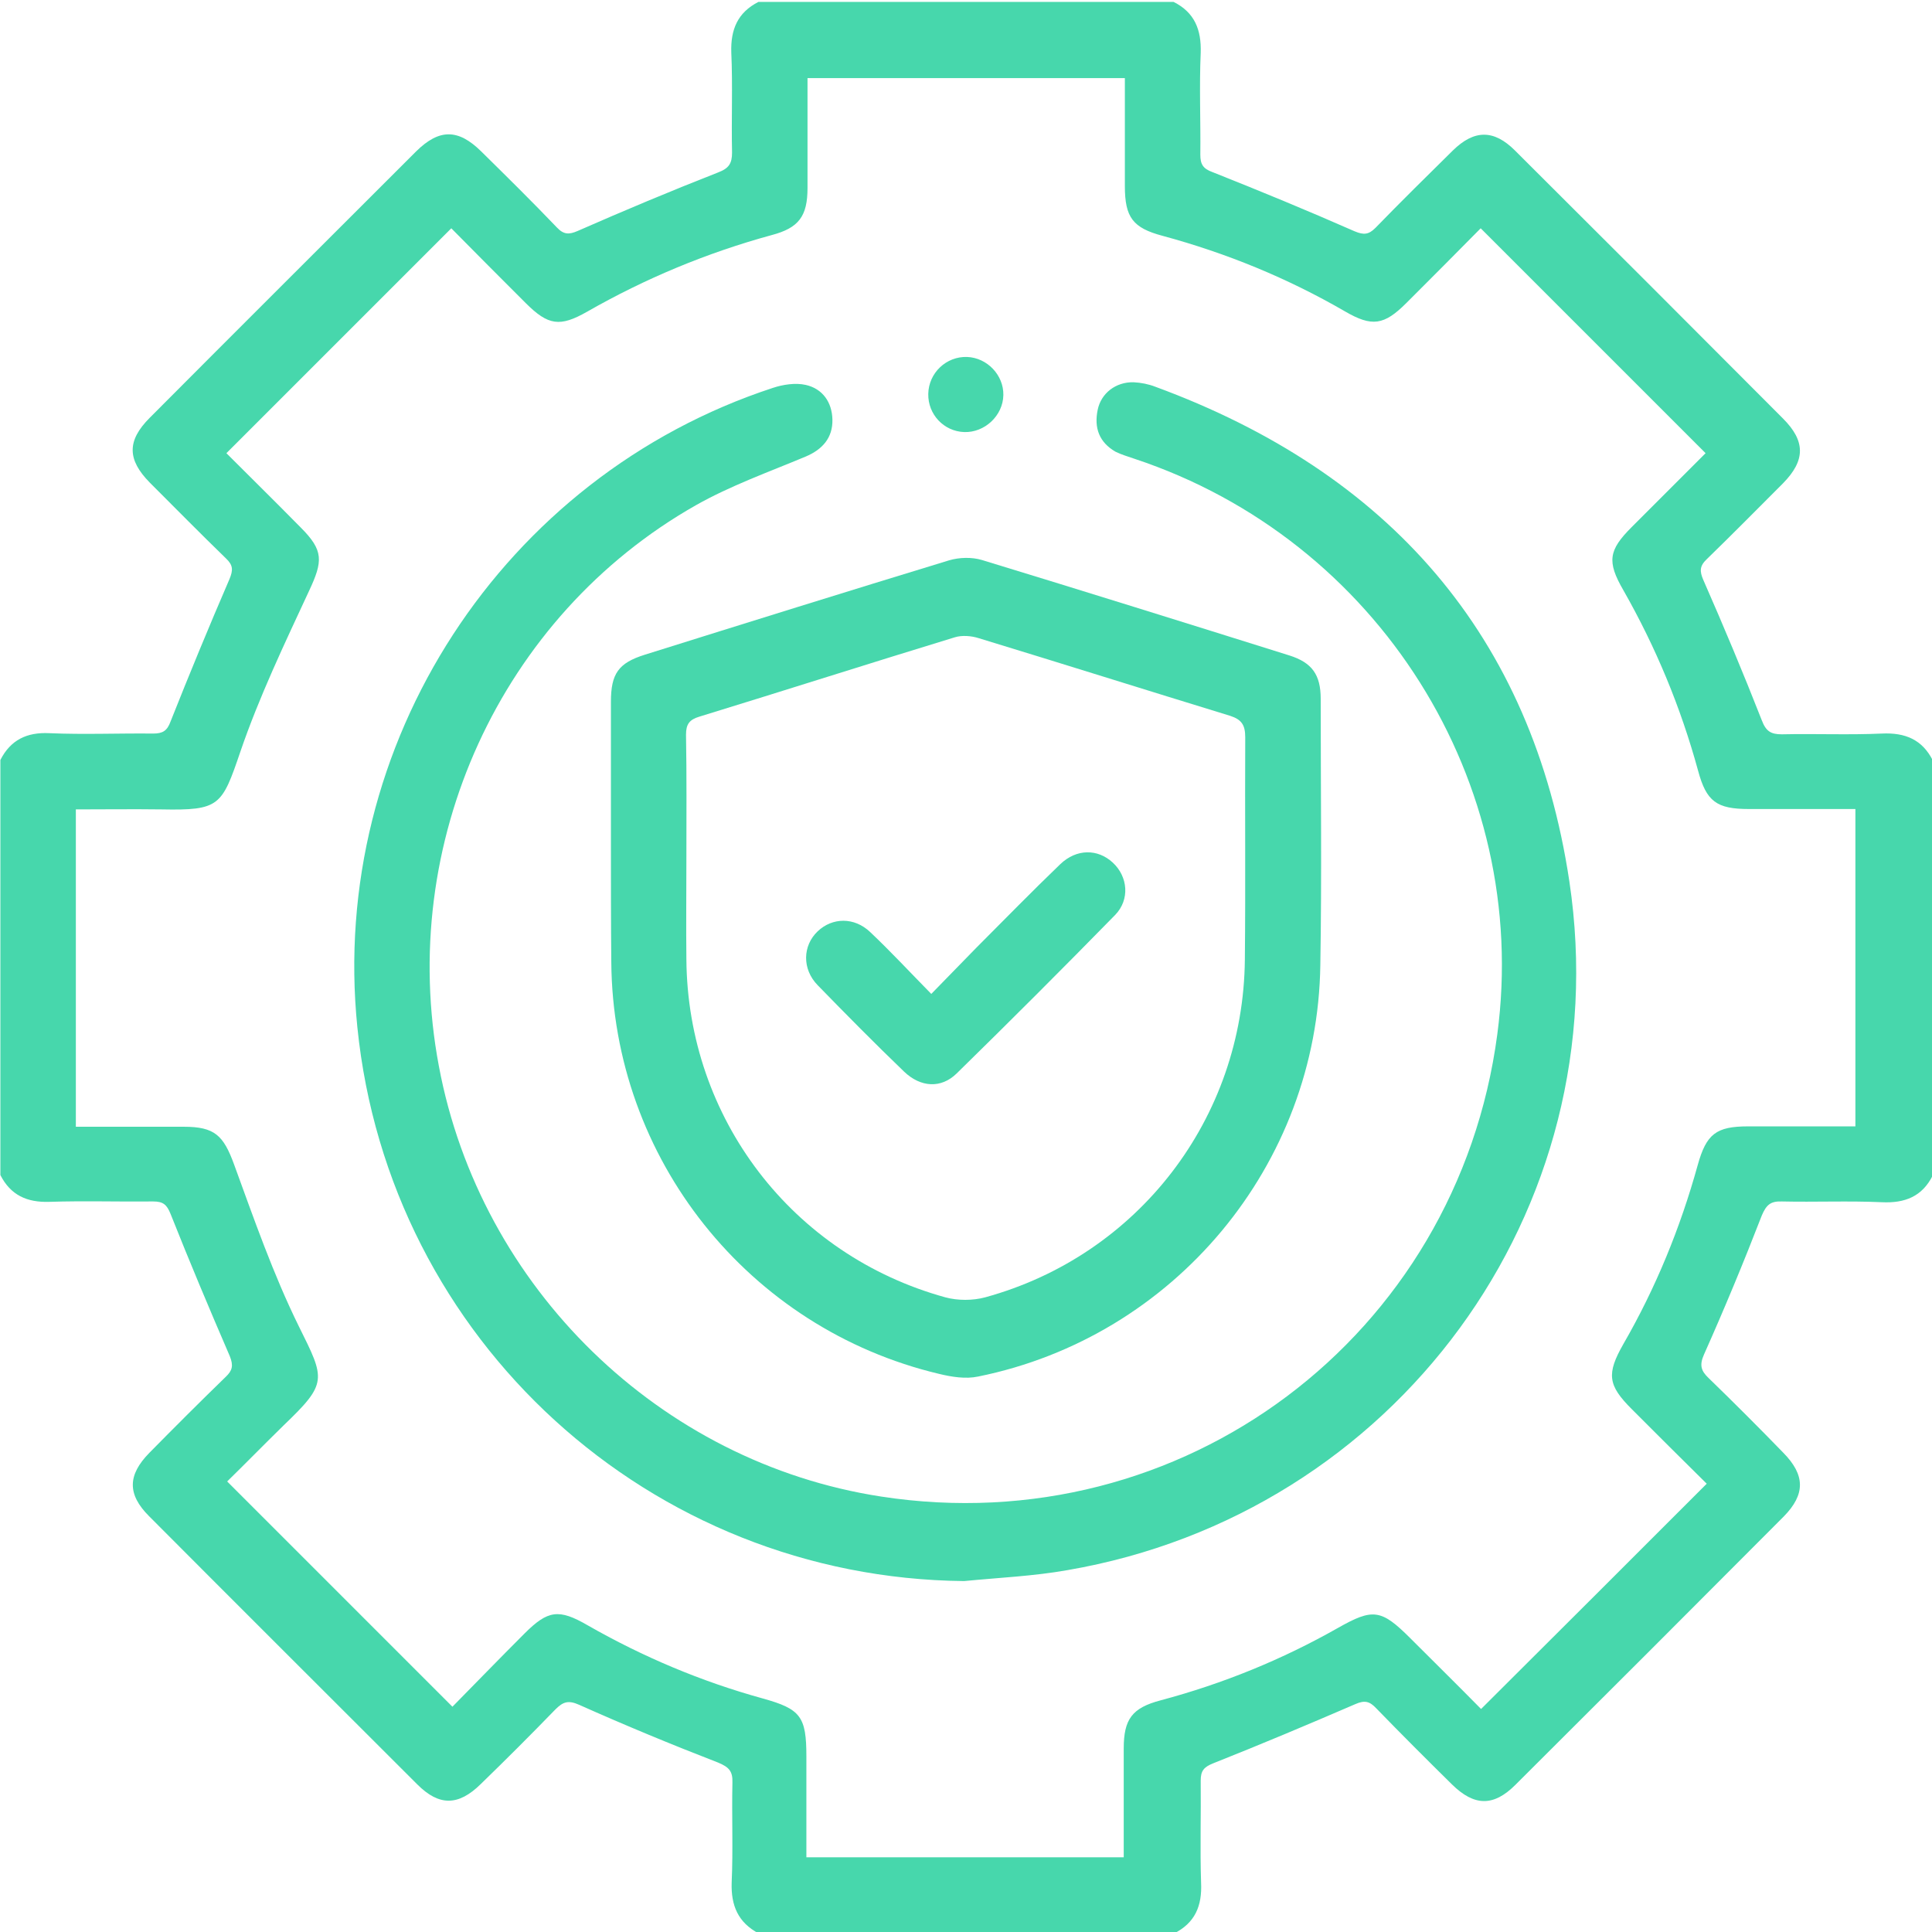
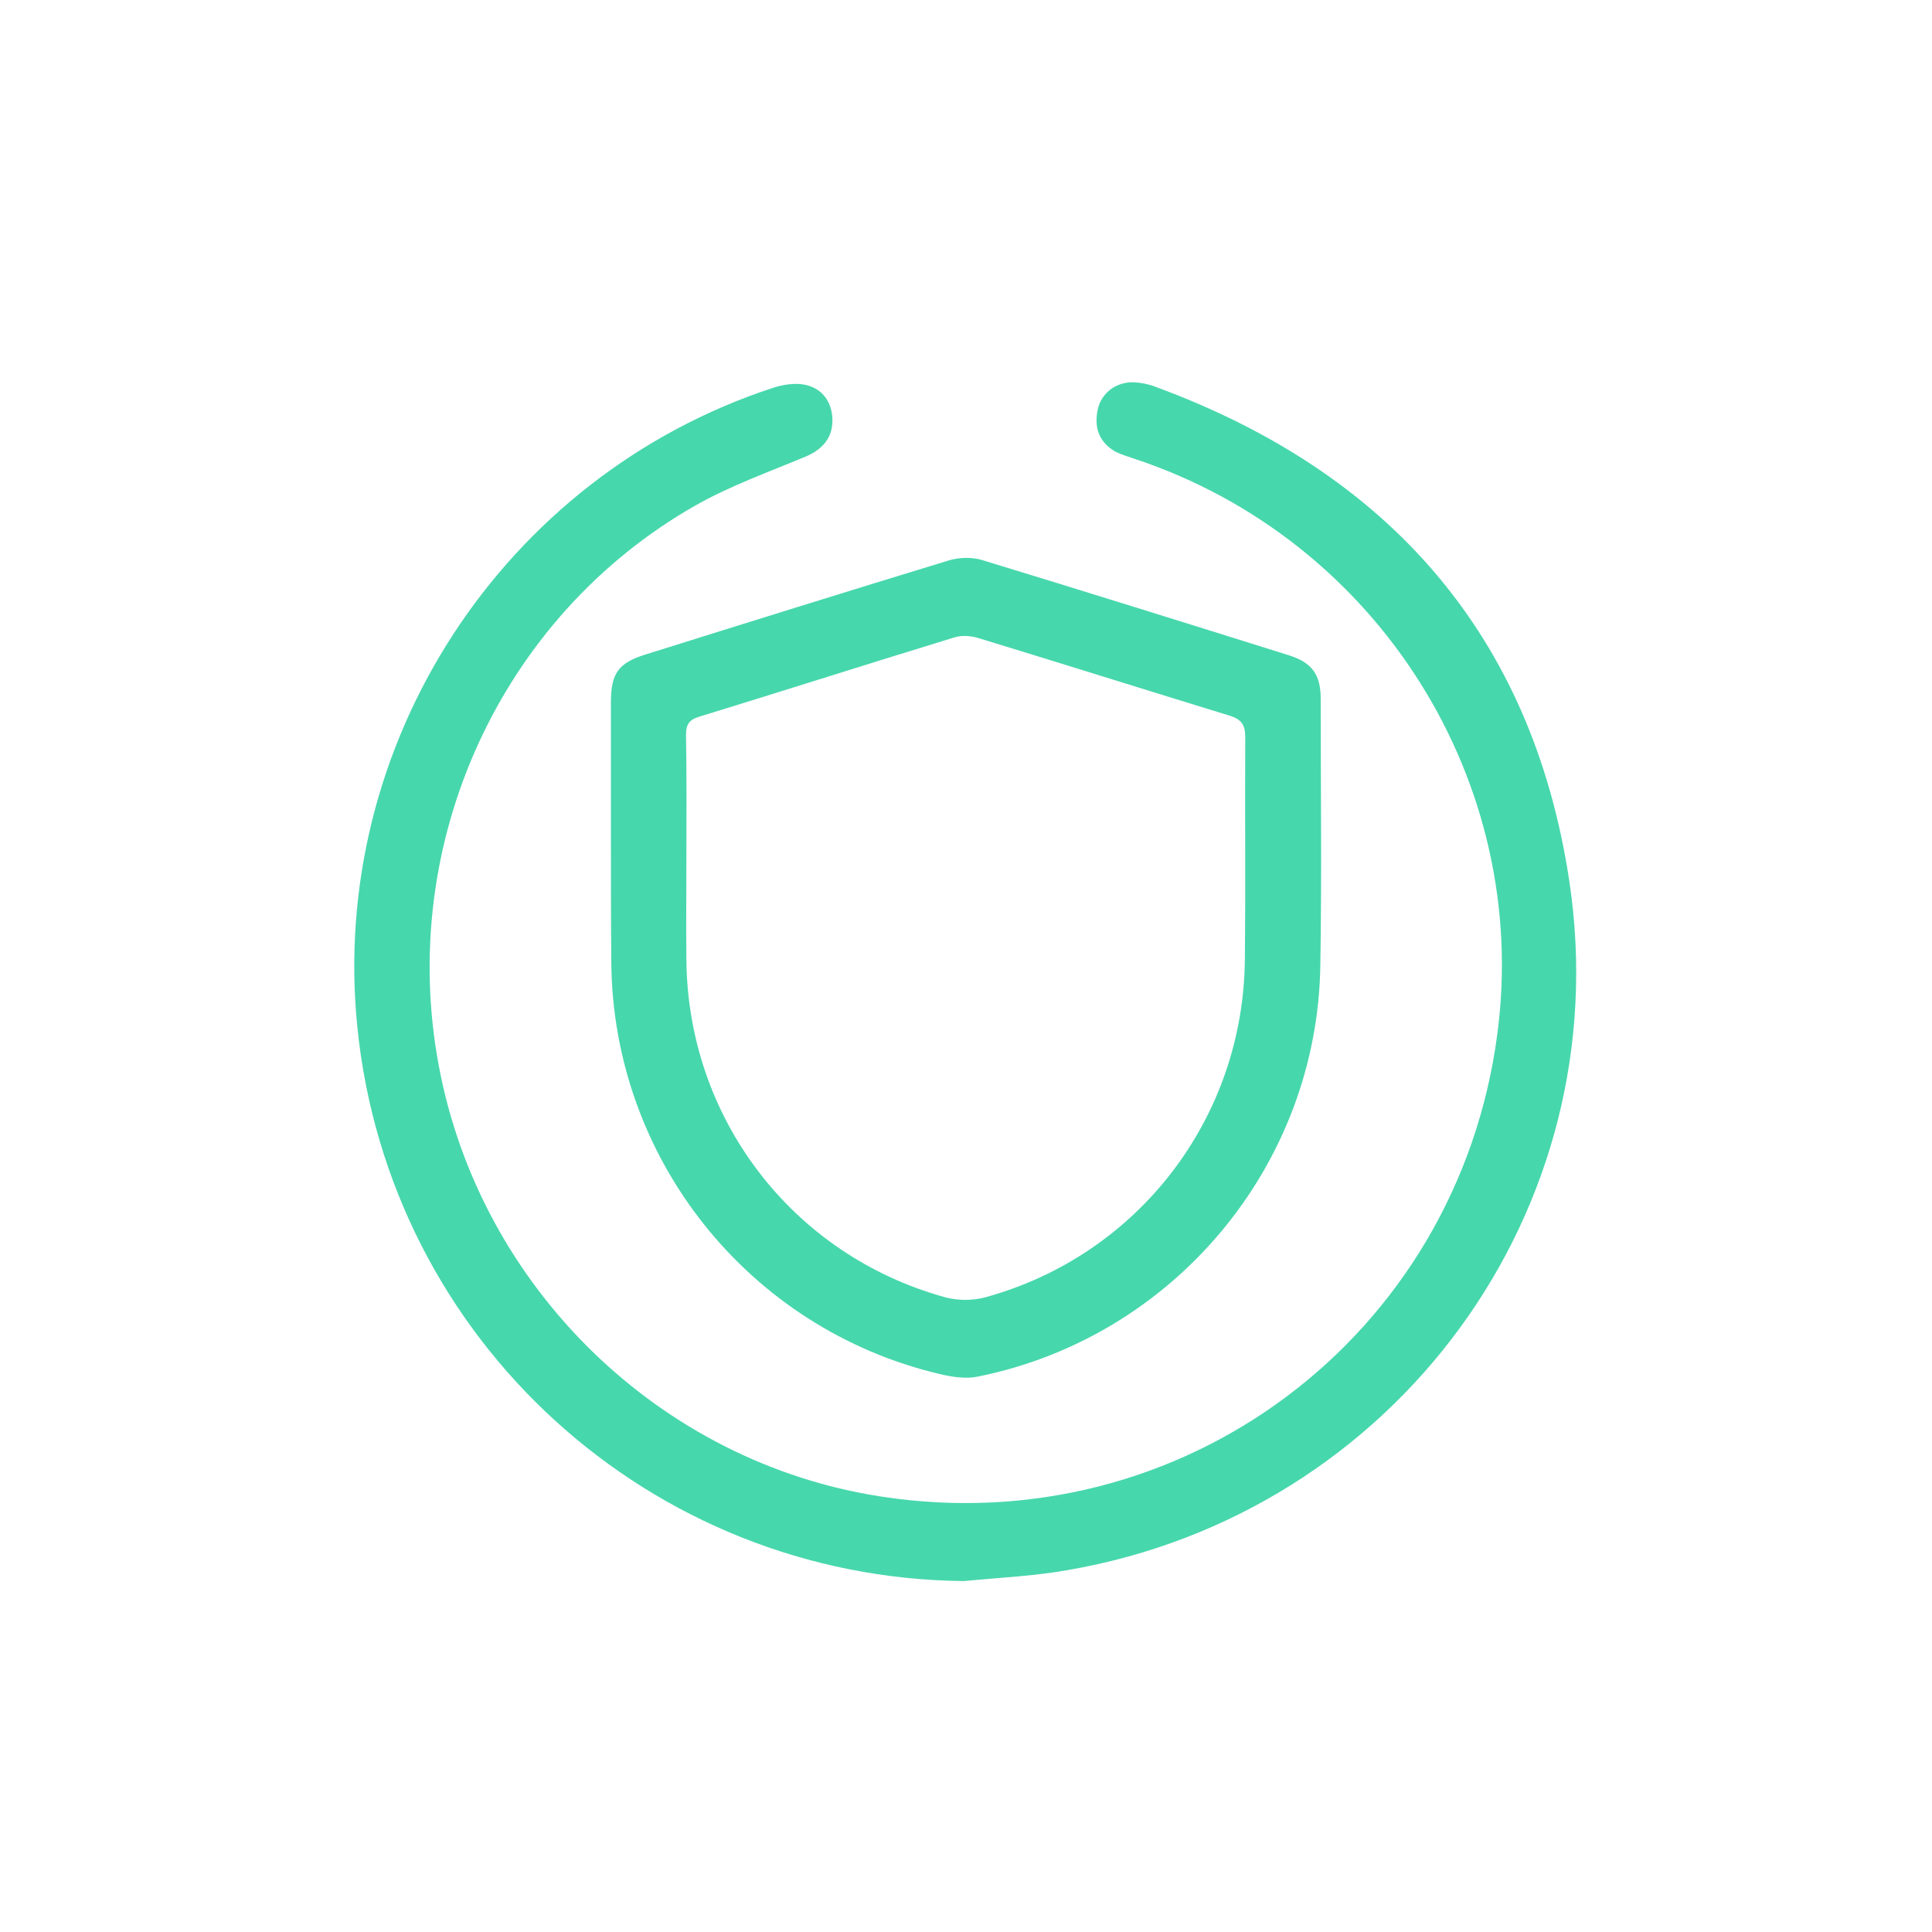
<svg xmlns="http://www.w3.org/2000/svg" version="1.1" id="Layer_1" x="0px" y="0px" viewBox="0 0 512 512" style="enable-background:new 0 0 512 512;" xml:space="preserve">
  <style type="text/css">
	.st0{fill:#47D7AC;}
</style>
-   <path class="st0" d="M201,0.5c36.7,0,73.3,0,110,0c5.6,2.8,7.4,7.4,7.2,13.5c-0.4,9,0,18-0.1,27c0,2.5,0.7,3.7,3.2,4.6  c12.6,5,25.2,10.2,37.7,15.7c2.4,1,3.7,0.9,5.5-0.9c6.7-6.9,13.6-13.7,20.5-20.5c5.7-5.6,10.9-5.6,16.5,0c23.7,23.6,47.4,47.3,71,71  c6,6,6,11.1,0,17.2c-6.7,6.7-13.4,13.5-20.2,20.1c-1.9,1.8-1.9,3.2-0.9,5.5c5.4,12.3,10.6,24.7,15.5,37.2c1.1,2.9,2.4,3.7,5.3,3.7  c8.8-0.2,17.7,0.2,26.5-0.2c6.2-0.3,10.7,1.6,13.5,7.1c0,36.7,0,73.3,0,110c-2.8,5.6-7.4,7.4-13.5,7.1c-8.8-0.4-17.7,0-26.5-0.2  c-3-0.1-4.1,0.9-5.3,3.7c-4.8,12.4-9.9,24.7-15.3,36.8c-1.3,2.9-0.8,4.4,1.2,6.3c6.7,6.5,13.3,13.1,19.8,19.8  c5.8,5.9,5.9,11,0.1,16.9c-23.6,23.7-47.3,47.4-71.1,71.1c-5.8,5.8-10.9,5.7-16.8-0.1c-6.8-6.7-13.5-13.4-20.1-20.2  c-1.7-1.8-3-2.2-5.5-1.1c-12.5,5.4-25.1,10.7-37.7,15.7c-2.5,1-3.3,2-3.3,4.6c0.1,9-0.2,18,0.1,27c0.3,6.2-1.6,10.7-7.2,13.5  c-36.7,0-73.3,0-110,0c-5.5-2.9-7.4-7.4-7.2-13.5c0.4-8.8,0-17.7,0.2-26.5c0.1-3-0.9-4.1-3.8-5.3c-12.4-4.8-24.7-9.9-36.8-15.3  c-2.9-1.3-4.3-0.8-6.3,1.2c-6.5,6.7-13.1,13.3-19.8,19.8c-5.9,5.8-11,5.9-16.8,0.1c-23.7-23.7-47.4-47.3-71.1-71.1  c-5.8-5.8-5.7-10.9,0.1-16.8c6.7-6.8,13.4-13.5,20.2-20.1c1.8-1.7,2.1-3,1.1-5.5c-5.4-12.5-10.7-25.1-15.7-37.7  c-1-2.5-2-3.3-4.6-3.3c-9.2,0.1-18.3-0.2-27.5,0.1c-6,0.2-10.3-1.8-13-7.1c0-36.7,0-73.3,0-110c2.7-5.3,7-7.4,13-7.1  c9.1,0.4,18.3,0,27.5,0.1c2.5,0,3.7-0.7,4.6-3.2c5-12.6,10.2-25.2,15.6-37.7c1-2.4,1-3.7-0.9-5.5c-6.8-6.6-13.5-13.4-20.2-20.1  c-6-6.1-6.1-11.1,0-17.2c23.5-23.6,47.1-47.1,70.6-70.6c6.1-6,11.1-6,17.2,0c6.8,6.7,13.5,13.3,20.1,20.2c1.8,1.9,3.2,1.9,5.5,0.9  c12.3-5.4,24.7-10.6,37.2-15.5c2.9-1.1,3.7-2.4,3.7-5.3c-0.2-8.8,0.2-17.7-0.2-26.5C193.6,7.8,195.5,3.3,201,0.5z M452.3,393.2  c-6.7-6.6-13.3-13.2-19.9-19.8c-6.3-6.3-6.7-9.3-2.2-17.2c8.6-14.9,15.1-30.8,19.7-47.4c2.3-8.3,4.9-10.3,13.4-10.3  c9.4,0,18.9,0,28.4,0c0-28.3,0-56,0-84.1c-9.6,0-18.9,0-28.2,0c-8.6,0-11.3-2-13.5-10.2c-4.6-16.8-11.2-32.7-19.8-47.8  c-4.4-7.6-3.9-10.6,2.2-16.7c6.7-6.7,13.4-13.4,19.6-19.6c-20-20-39.6-39.6-59.6-59.6c-6.3,6.4-13,13.1-19.7,19.8  c-5.9,5.9-9.1,6.4-16.3,2.2c-15.2-8.8-31.3-15.4-48.3-20c-7.9-2.1-10-4.9-10-13.2c0-9.5,0-18.9,0-28.6c-28.2,0-55.9,0-84.1,0  c0,9.9,0,19.5,0,29.1c0,7.5-2.3,10.6-9.5,12.5C187.3,67,171,73.8,155.6,82.6c-7.2,4.1-10.3,3.7-16.3-2.3  c-6.7-6.7-13.4-13.4-19.7-19.8c-20,20-39.6,39.6-59.6,59.6c6.3,6.3,13.1,13,19.7,19.7c6.1,6.1,5.9,8.9,2.2,16.8  c-6.5,14-13.2,28-18.2,42.6c-4.9,14.4-5.5,15.6-20.9,15.3c-7.6-0.1-15.2,0-22.7,0c0,28.4,0,56,0,84.1c9.7,0,19.1,0,28.6,0  c8.2,0,10.5,2.3,13.3,9.9c5.3,14.5,10.4,29.2,17.2,43c7,14.1,7.7,15-4.1,26.3c-5.3,5.2-10.5,10.5-14.9,14.8  c20.2,20.2,39.8,39.8,59.7,59.7c6-6.1,12.5-12.8,19.1-19.4c6.2-6.2,9.1-6.6,16.7-2.2c14.7,8.4,30.1,14.9,46.4,19.4  c10.1,2.8,11.6,4.8,11.6,15.4c0,8.9,0,17.9,0,26.7c28.4,0,56.1,0,84.1,0c0-9.9,0-19.3,0-28.8c0-7.8,2.2-10.8,9.8-12.8  c16.5-4.4,32.2-10.8,47-19.2c9.2-5.2,11.4-5,19.1,2.7c6.3,6.3,12.7,12.6,18.8,18.8C412.7,432.8,432.3,413.2,452.3,393.2z" />
  <path class="st0" d="M255.5,419c-83.2-0.8-152.4-63.8-160.8-146.8c-7.6-75,38.5-145.9,110.1-169.4c2.7-0.9,6-1.4,8.7-0.8  c4.5,1,7,4.6,7.1,9.2c0.1,4.8-2.6,7.9-7.1,9.8c-9.8,4.1-19.9,7.7-29.1,12.9c-51.8,29.4-79.2,89.6-68.1,148.6  c11,58.8,58.6,105.1,117.2,114.1c79.8,12.3,152.7-42.4,163.3-122.5c8.9-66.8-31.6-131.1-96.1-152.5c-1.7-0.6-3.5-1.1-5.1-1.9  c-4.3-2.5-5.7-6.3-4.7-11.1c0.9-4.4,4.8-7.4,9.5-7.3c2,0.1,4,0.5,5.8,1.2c61.7,22.7,99.9,65.8,109.7,131.1  c13.1,87.3-46.3,167.6-133,182.5C273.9,417.7,264.7,418.1,255.5,419z" />
  <path class="st0" d="M161.9,223.5c0-12.5,0-25,0-37.5c0-7.5,2-10.3,9-12.5c26.8-8.4,53.7-16.8,80.6-25c2.7-0.8,6-0.9,8.7-0.1  c27.2,8.3,54.4,16.8,81.5,25.3c6,1.9,8.3,5.1,8.3,11.5c0,23.5,0.3,47-0.1,70.5c-0.7,53-38.7,98.6-90.7,109.1  c-3.3,0.7-7,0.1-10.3-0.7c-50.6-12-86.5-57.1-86.9-109.1C161.9,244.5,161.9,234,161.9,223.5z M181.9,227.7c0,8.8-0.1,17.7,0,26.5  c0.3,42.1,28,78.4,68.6,89.6c3.3,0.9,7.3,0.9,10.6,0c40.5-11.1,68.4-47.4,68.8-89.5c0.2-19.6,0-39.3,0.1-58.9c0-3.2-0.9-4.7-4-5.7  c-22.2-6.8-44.4-13.8-66.7-20.6c-1.9-0.6-4.4-0.8-6.3-0.2c-22.6,6.9-45.1,14.1-67.6,21c-2.7,0.8-3.6,2-3.6,4.8  C182,205.7,181.9,216.7,181.9,227.7z" />
-   <path class="st0" d="M265.9,104.7c-0.1,5.5-5,10-10.4,9.8s-9.6-4.7-9.5-10.1c0.1-5.6,4.8-10,10.3-9.8  C261.6,94.8,266,99.4,265.9,104.7z" />
-   <path class="st0" d="M246.8,263.4c4.3-4.4,8.1-8.3,11.9-12.2c7.4-7.4,14.7-14.9,22.3-22.2c4.3-4.1,9.9-4.1,13.9-0.4  c4,3.7,4.6,9.8,0.6,13.9c-13.8,14.1-27.8,28.1-42,42c-4.1,4-9.5,3.7-13.9-0.5c-7.8-7.5-15.4-15.2-22.9-22.9c-4.2-4.3-4-10.5,0-14.3  c3.9-3.7,9.7-3.8,13.9,0.2C236,252.1,241.1,257.6,246.8,263.4z" />
</svg>